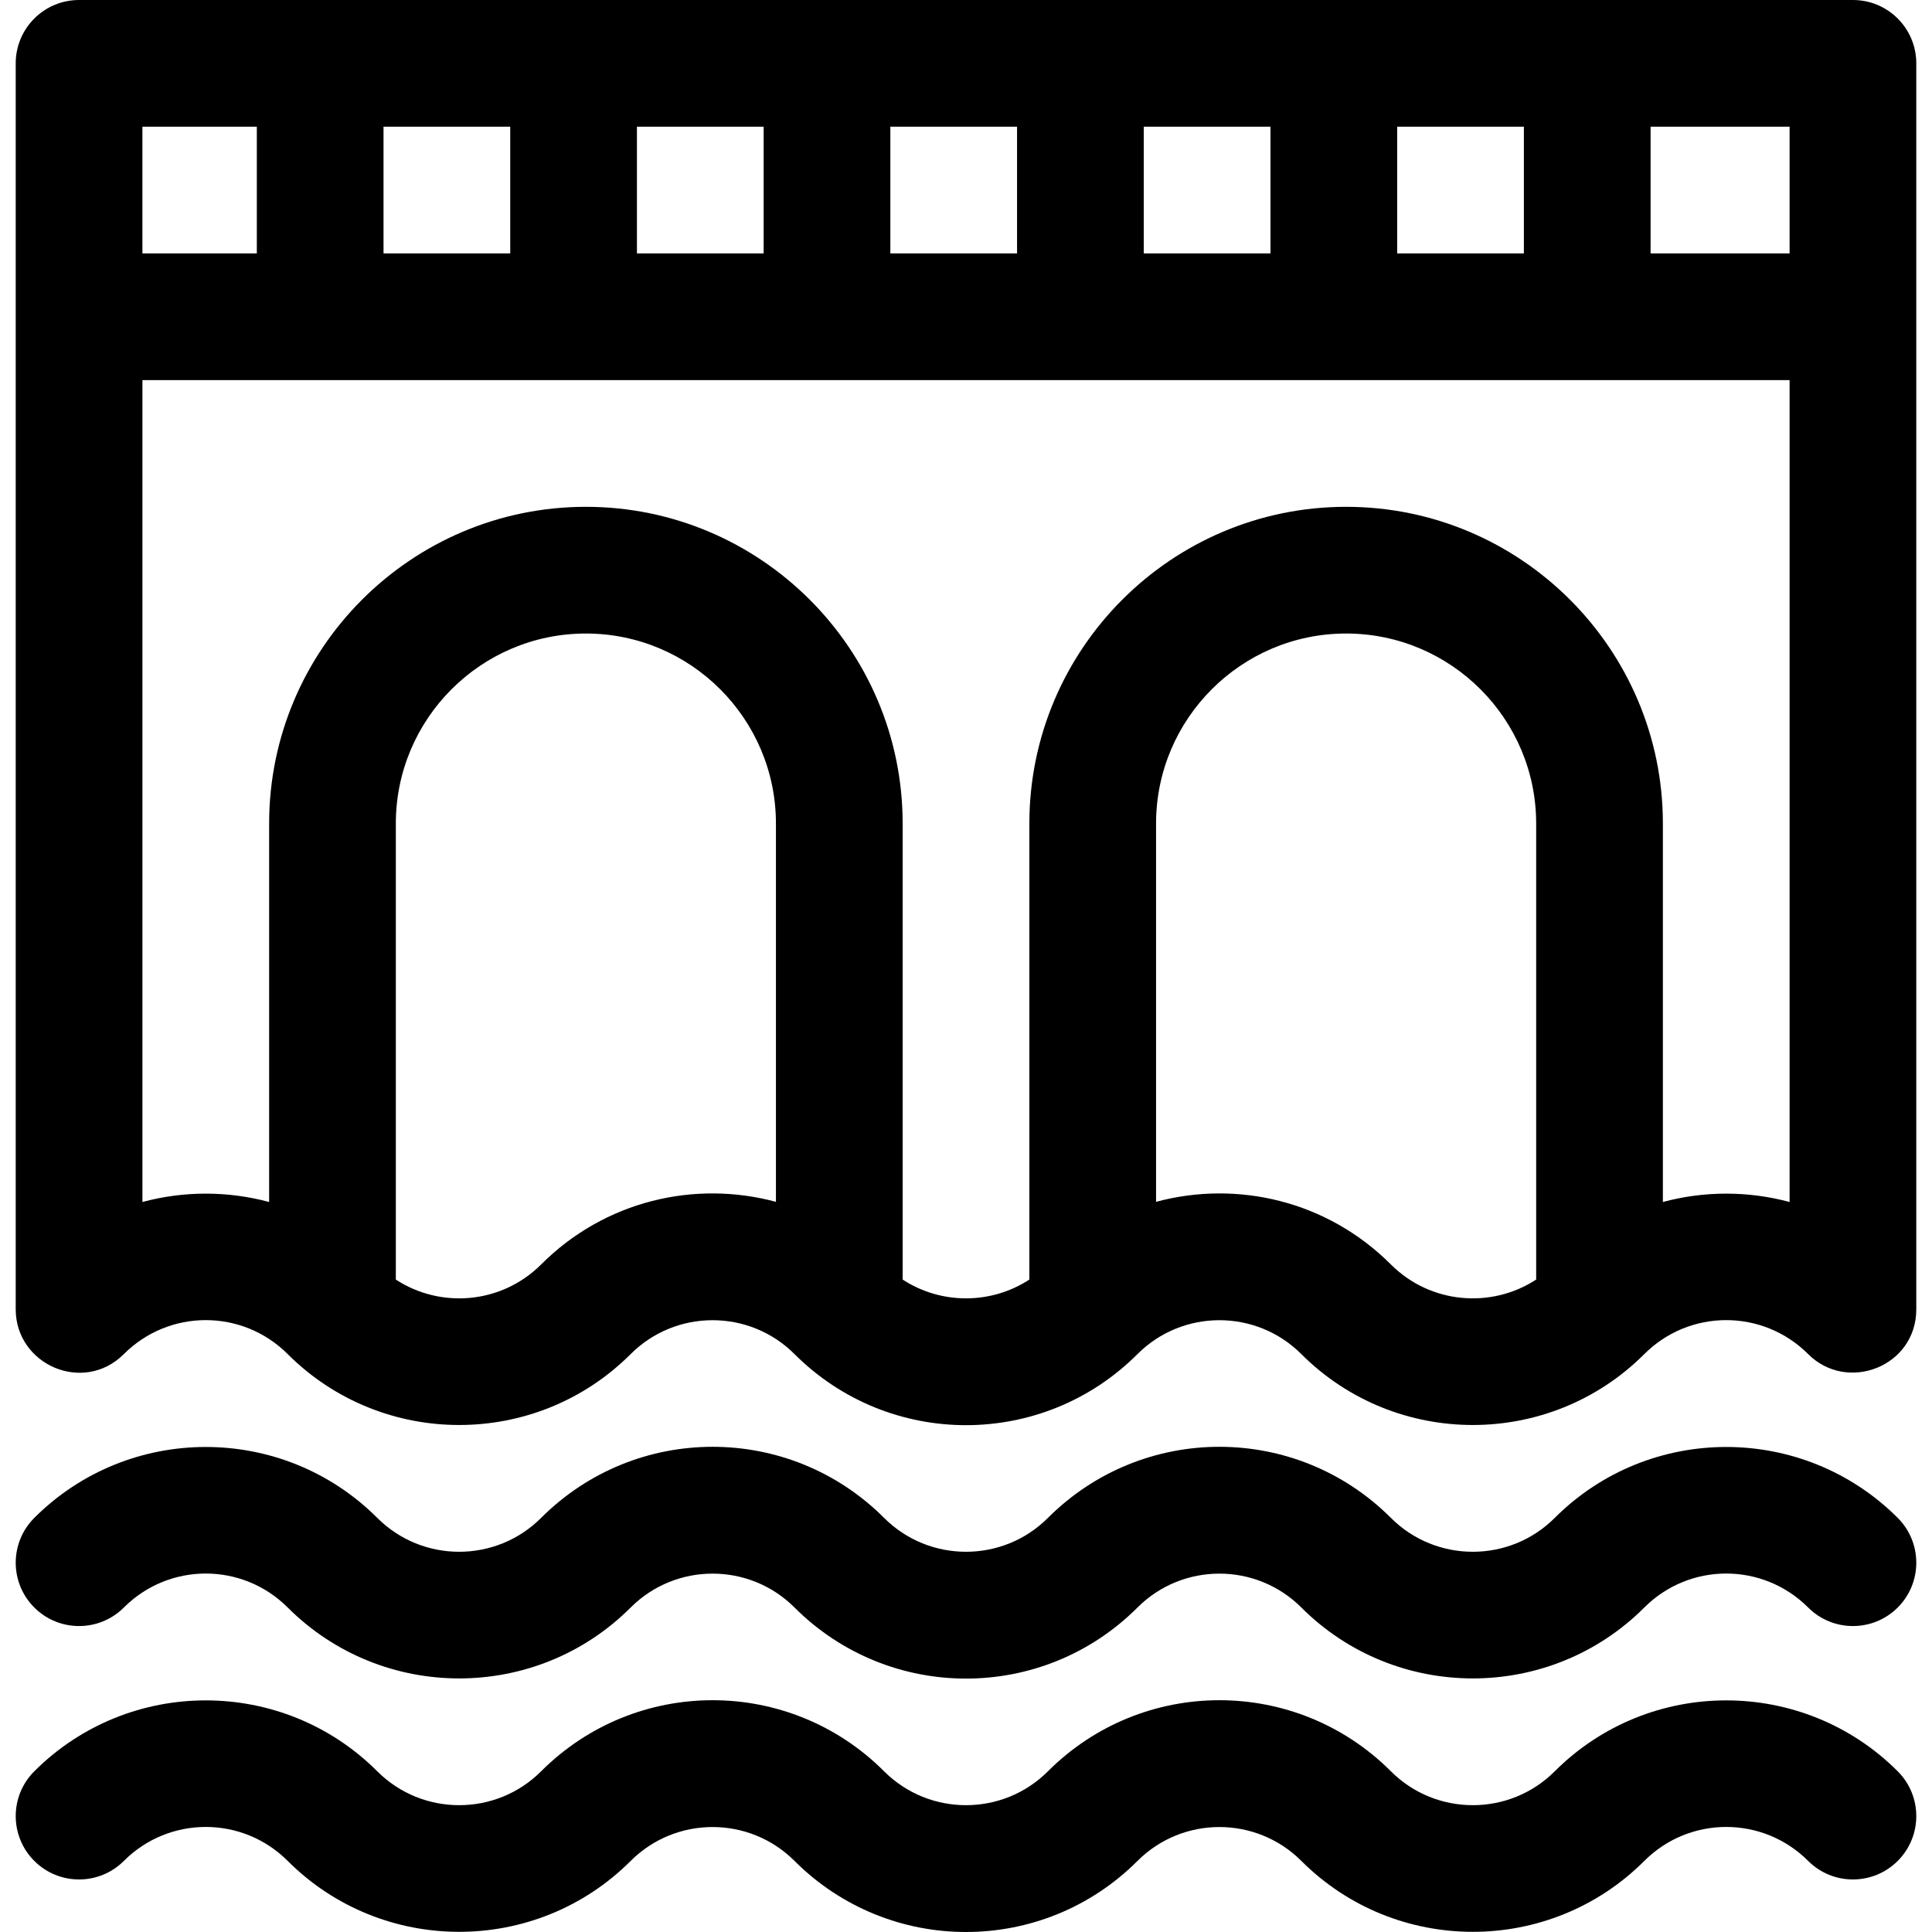
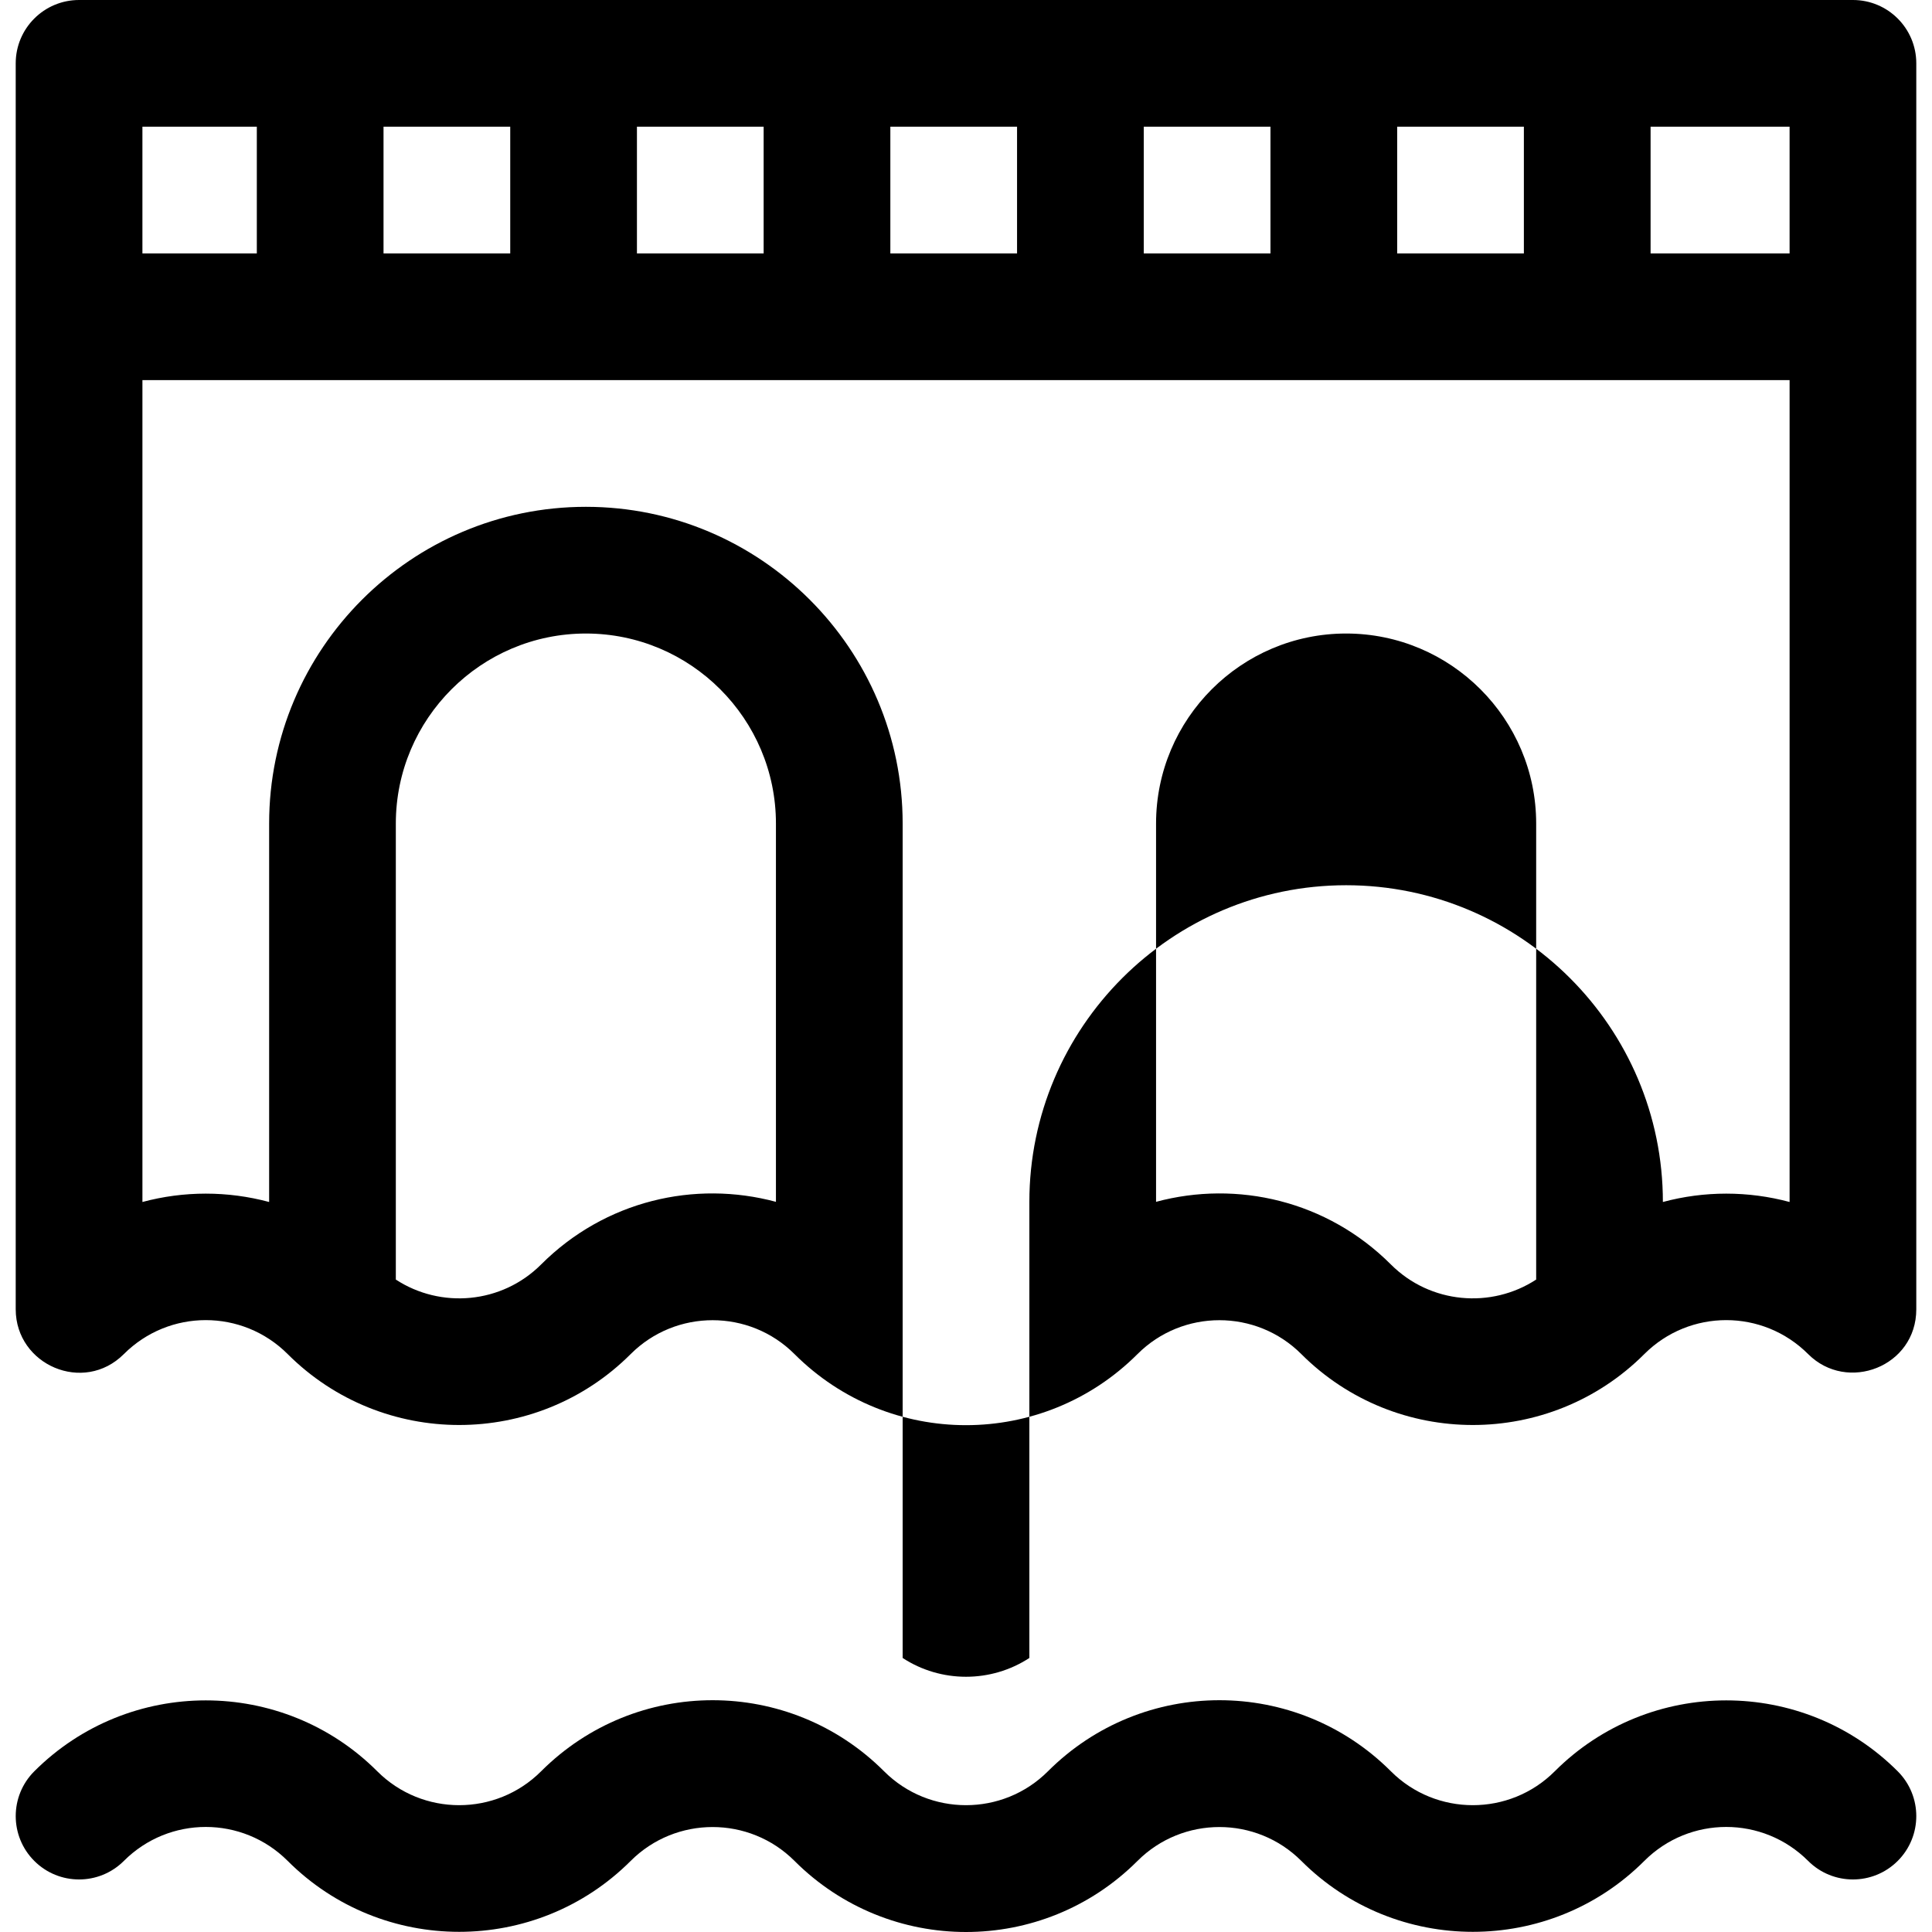
<svg xmlns="http://www.w3.org/2000/svg" version="1.1" id="Layer_1" x="0px" y="0px" viewBox="0 0 512 512" style="enable-background:new 0 0 512 512;" xml:space="preserve">
  <g>
    <g>
-       <path d="M491.048,0H20.953C11.681,0,4.164,7.517,4.164,16.789c0,15.511,0,318.345,0,330.185c0,0.017,0.002,0.032,0.002,0.049    c0.045,14.72,17.995,22.493,28.66,11.82c12-11.996,31.411-11.995,43.41,0c0.002,0.002,0.006,0.006,0.008,0.008    c25.062,25.055,65.833,25.053,90.893-0.006c11.969-11.968,31.441-11.968,43.411-0.002c0.002,0.002,0.006,0.006,0.008,0.008    c25.118,25.112,65.767,25.115,90.887,0c0.002-0.002,0.006-0.006,0.008-0.008c11.969-11.967,31.444-11.966,43.411,0.002    c25.059,25.059,65.831,25.06,90.893,0.006c0.002-0.002,0.006-0.006,0.008-0.008c12.001-11.996,31.411-11.994,43.41,0    c10.371,10.378,28.672,3.311,28.665-11.874c0-12.417,0-314.958,0-330.18C507.837,7.517,500.32,0,491.048,0z M370.265,33.578    h33.578v33.578h-33.578V33.578z M303.108,33.578h33.578v33.578h-33.578V33.578z M235.951,33.578h33.578v33.578h-33.578V33.578z     M168.795,33.578h33.578v33.578h-33.578V33.578z M101.638,33.578h33.578v33.578h-33.578V33.578z M37.742,33.578H68.06v33.578    H37.742V33.578z M205.632,318.498c-21.487-5.778-45.299-0.335-62.238,16.606c-10.443,10.442-26.596,11.771-38.496,3.994V218.258    c0-27.773,22.595-50.367,50.367-50.367c27.773,0,50.367,22.595,50.367,50.367V318.498z M407.102,339.097    c-11.9,7.777-28.055,6.448-38.496-3.994c-16.925-16.926-40.735-22.387-62.238-16.606v-100.24    c0-27.773,22.595-50.367,50.367-50.367c27.773,0,50.367,22.595,50.367,50.367V339.097z M474.259,318.54    c-10.983-2.954-22.595-2.954-33.578,0V218.258c0-46.287-37.658-83.945-83.945-83.945c-46.287,0-83.945,37.658-83.945,83.945    v120.839c-10.16,6.64-23.419,6.64-33.578,0V218.258c0-46.287-37.658-83.945-83.945-83.945c-46.288,0-83.945,37.658-83.945,83.945    V318.54c-10.983-2.954-22.595-2.954-33.578,0V100.734h436.516V318.54z M474.259,67.156h-36.837V33.578h36.837V67.156z" />
+       <path d="M491.048,0H20.953C11.681,0,4.164,7.517,4.164,16.789c0,15.511,0,318.345,0,330.185c0,0.017,0.002,0.032,0.002,0.049    c0.045,14.72,17.995,22.493,28.66,11.82c12-11.996,31.411-11.995,43.41,0c0.002,0.002,0.006,0.006,0.008,0.008    c25.062,25.055,65.833,25.053,90.893-0.006c11.969-11.968,31.441-11.968,43.411-0.002c0.002,0.002,0.006,0.006,0.008,0.008    c25.118,25.112,65.767,25.115,90.887,0c0.002-0.002,0.006-0.006,0.008-0.008c11.969-11.967,31.444-11.966,43.411,0.002    c25.059,25.059,65.831,25.06,90.893,0.006c0.002-0.002,0.006-0.006,0.008-0.008c12.001-11.996,31.411-11.994,43.41,0    c10.371,10.378,28.672,3.311,28.665-11.874c0-12.417,0-314.958,0-330.18C507.837,7.517,500.32,0,491.048,0z M370.265,33.578    h33.578v33.578h-33.578V33.578z M303.108,33.578h33.578v33.578h-33.578V33.578z M235.951,33.578h33.578v33.578h-33.578V33.578z     M168.795,33.578h33.578v33.578h-33.578V33.578z M101.638,33.578h33.578v33.578h-33.578V33.578z M37.742,33.578H68.06v33.578    H37.742V33.578z M205.632,318.498c-21.487-5.778-45.299-0.335-62.238,16.606c-10.443,10.442-26.596,11.771-38.496,3.994V218.258    c0-27.773,22.595-50.367,50.367-50.367c27.773,0,50.367,22.595,50.367,50.367V318.498z M407.102,339.097    c-11.9,7.777-28.055,6.448-38.496-3.994c-16.925-16.926-40.735-22.387-62.238-16.606v-100.24    c0-27.773,22.595-50.367,50.367-50.367c27.773,0,50.367,22.595,50.367,50.367V339.097z M474.259,318.54    c-10.983-2.954-22.595-2.954-33.578,0c0-46.287-37.658-83.945-83.945-83.945c-46.287,0-83.945,37.658-83.945,83.945    v120.839c-10.16,6.64-23.419,6.64-33.578,0V218.258c0-46.287-37.658-83.945-83.945-83.945c-46.288,0-83.945,37.658-83.945,83.945    V318.54c-10.983-2.954-22.595-2.954-33.578,0V100.734h436.516V318.54z M474.259,67.156h-36.837V33.578h36.837V67.156z" />
    </g>
  </g>
  <g>
    <g>
-       <path d="M502.919,402.26c-25.062-25.062-65.838-25.062-90.899,0c-11.968,11.968-31.445,11.968-43.413,0    c-25.119-25.121-65.779-25.123-90.899,0c-11.968,11.968-31.444,11.968-43.413,0c-25.12-25.121-65.777-25.123-90.899,0    c-11.97,11.968-31.444,11.968-43.413,0c-25.062-25.062-65.838-25.062-90.899,0c-6.557,6.556-6.557,17.186,0,23.743    c6.556,6.556,17.186,6.556,23.743,0c12-11.999,31.415-11.997,43.413,0c25.062,25.062,65.838,25.062,90.899,0    c11.969-11.968,31.444-11.968,43.413,0c25.119,25.12,65.779,25.123,90.899,0c11.968-11.968,31.445-11.968,43.413,0    c25.062,25.062,65.838,25.062,90.899,0c12.001-11.999,31.414-11.997,43.413,0c6.556,6.556,17.186,6.556,23.743,0    C509.476,419.446,509.476,408.815,502.919,402.26z" />
-     </g>
+       </g>
  </g>
  <g>
    <g>
      <path d="M502.919,469.416c-25.06-25.062-65.838-25.062-90.899,0c-11.968,11.968-31.445,11.968-43.413,0    c-25.119-25.121-65.779-25.123-90.899,0c-11.968,11.968-31.444,11.968-43.413,0c-25.12-25.121-65.777-25.123-90.899,0    c-11.969,11.968-31.444,11.968-43.413,0c-25.062-25.062-65.838-25.062-90.899,0c-6.557,6.556-6.557,17.186,0,23.743    c6.556,6.556,17.186,6.556,23.743,0c12-11.999,31.415-11.997,43.413,0c25.062,25.062,65.838,25.062,90.899,0    c11.97-11.968,31.444-11.968,43.413,0c25.119,25.12,65.779,25.123,90.899,0c11.968-11.968,31.445-11.968,43.413,0    c25.062,25.062,65.838,25.062,90.899,0c12.001-11.999,31.414-11.997,43.413,0c6.556,6.556,17.186,6.556,23.743,0    C509.475,486.604,509.475,475.973,502.919,469.416z" />
    </g>
  </g>
  <g>
</g>
  <g>
</g>
  <g>
</g>
  <g>
</g>
  <g>
</g>
  <g>
</g>
  <g>
</g>
  <g>
</g>
  <g>
</g>
  <g>
</g>
  <g>
</g>
  <g>
</g>
  <g>
</g>
  <g>
</g>
  <g>
</g>
</svg>